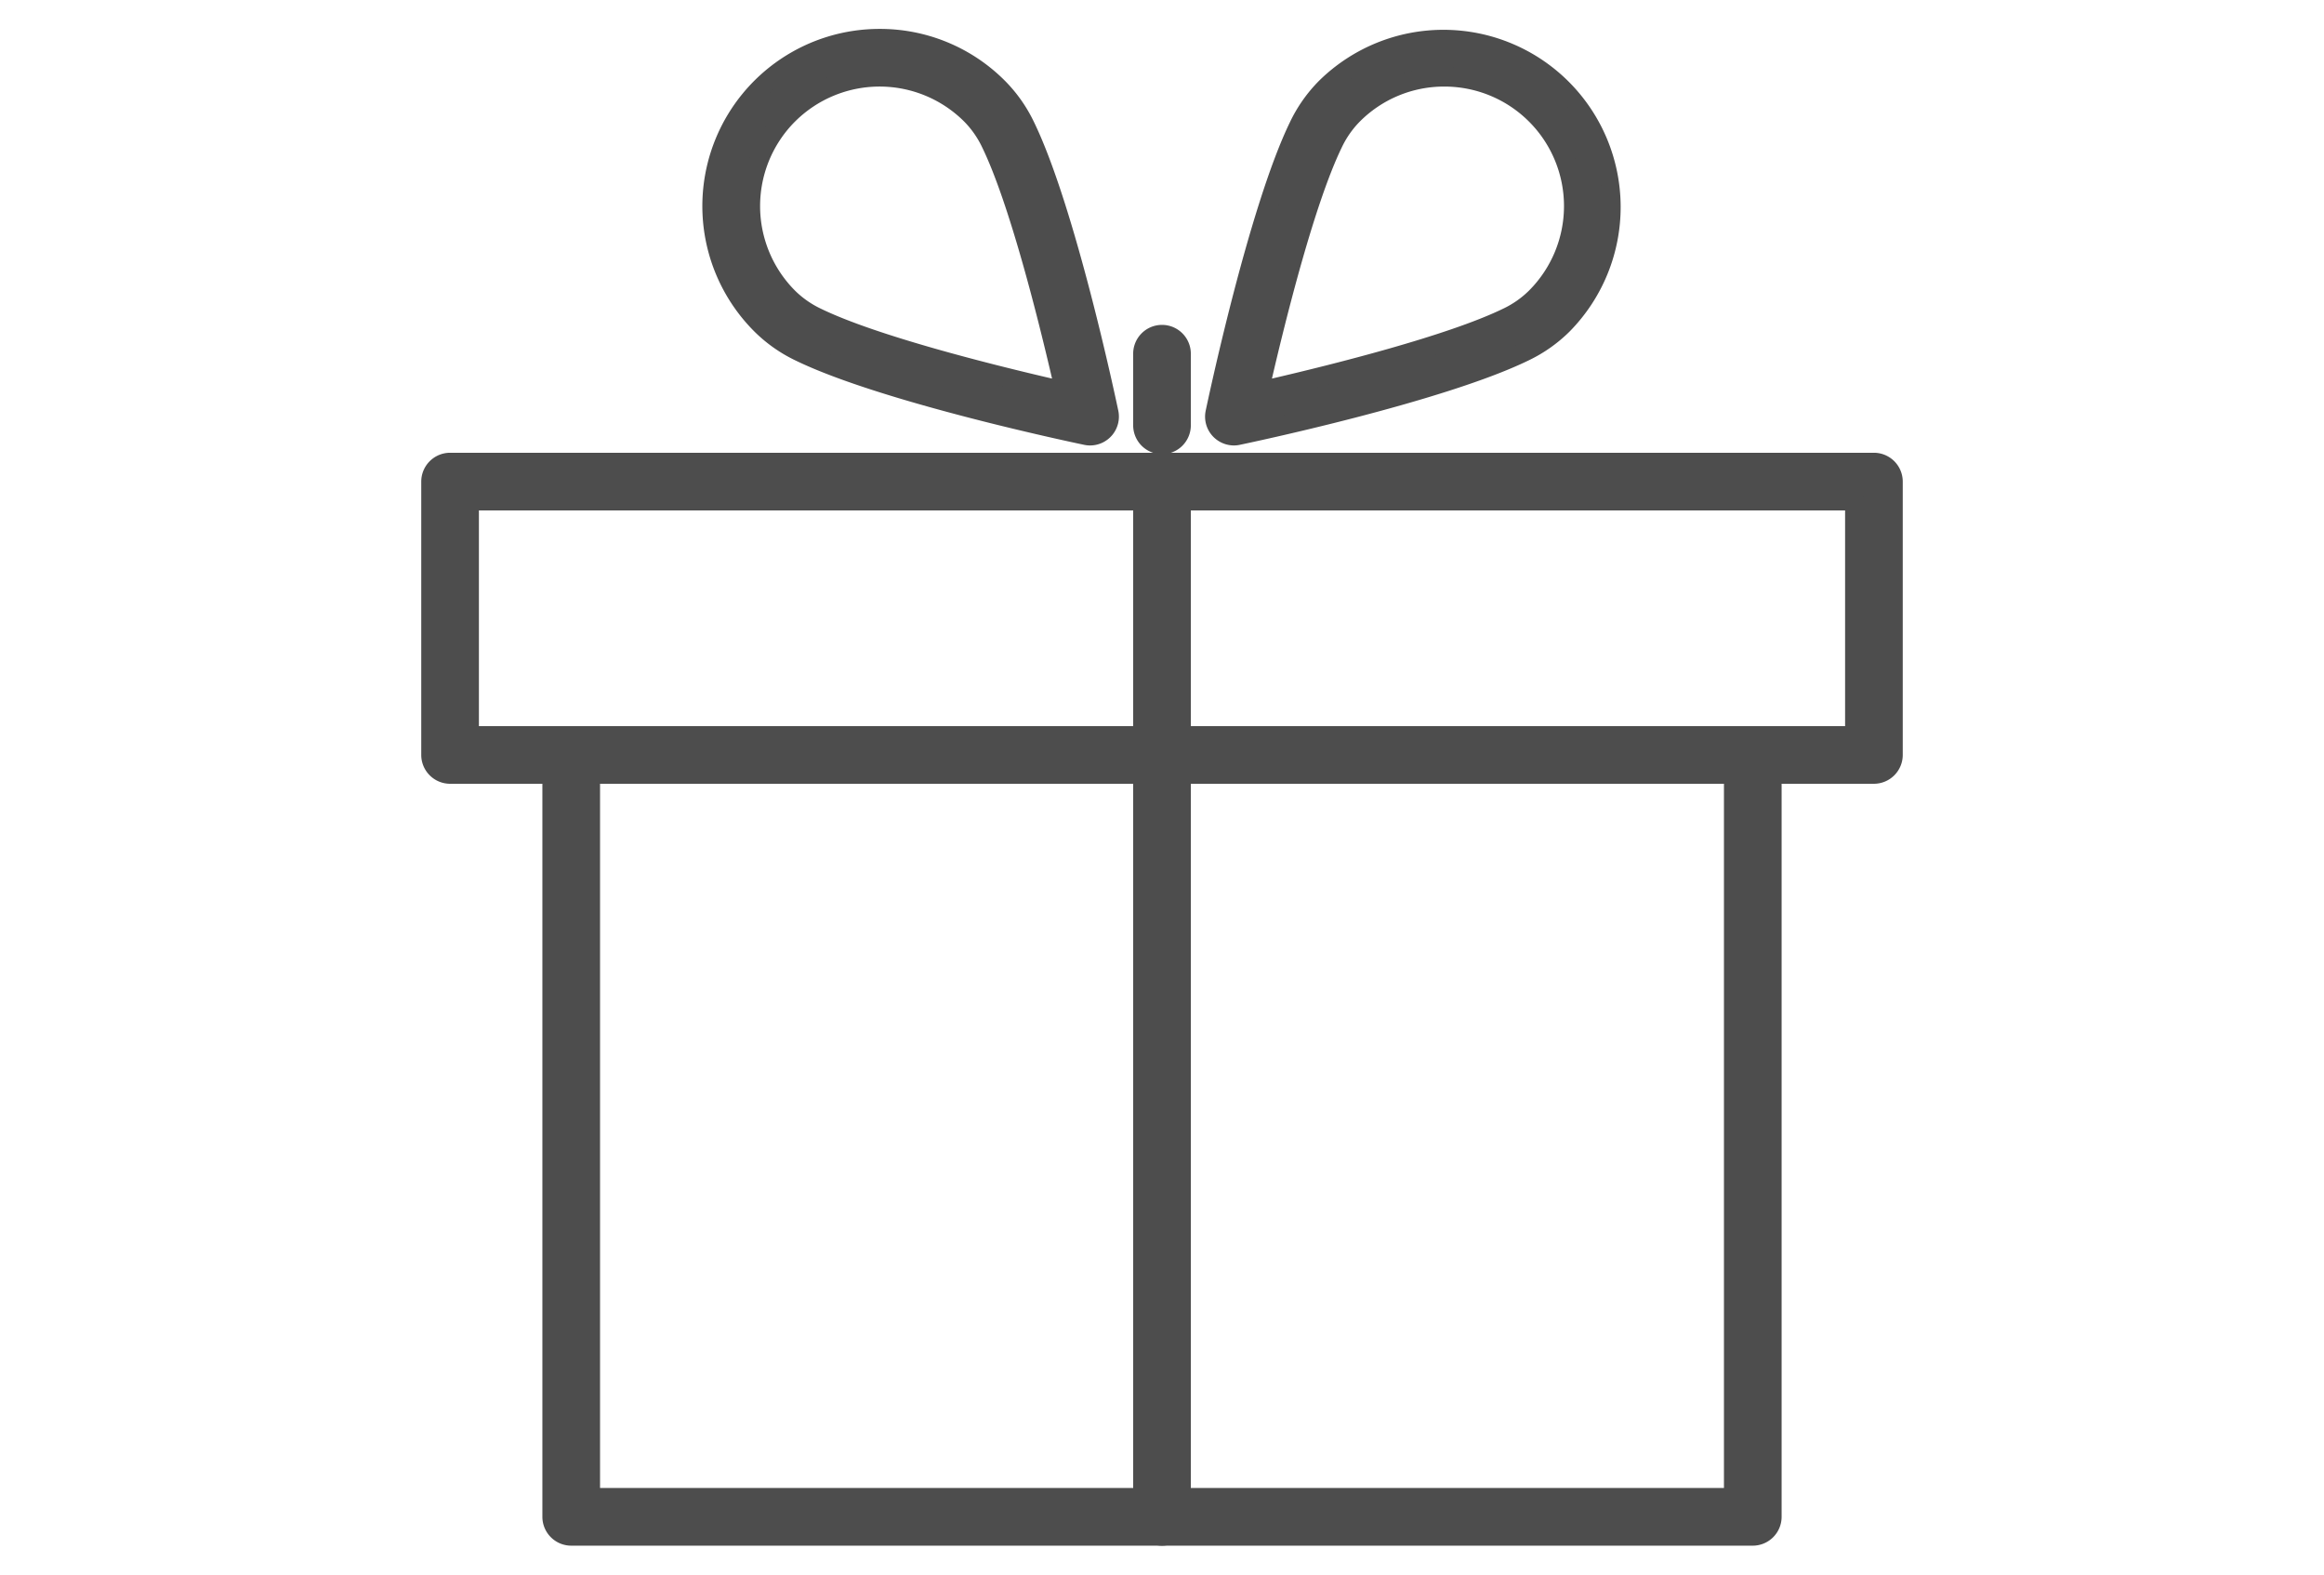
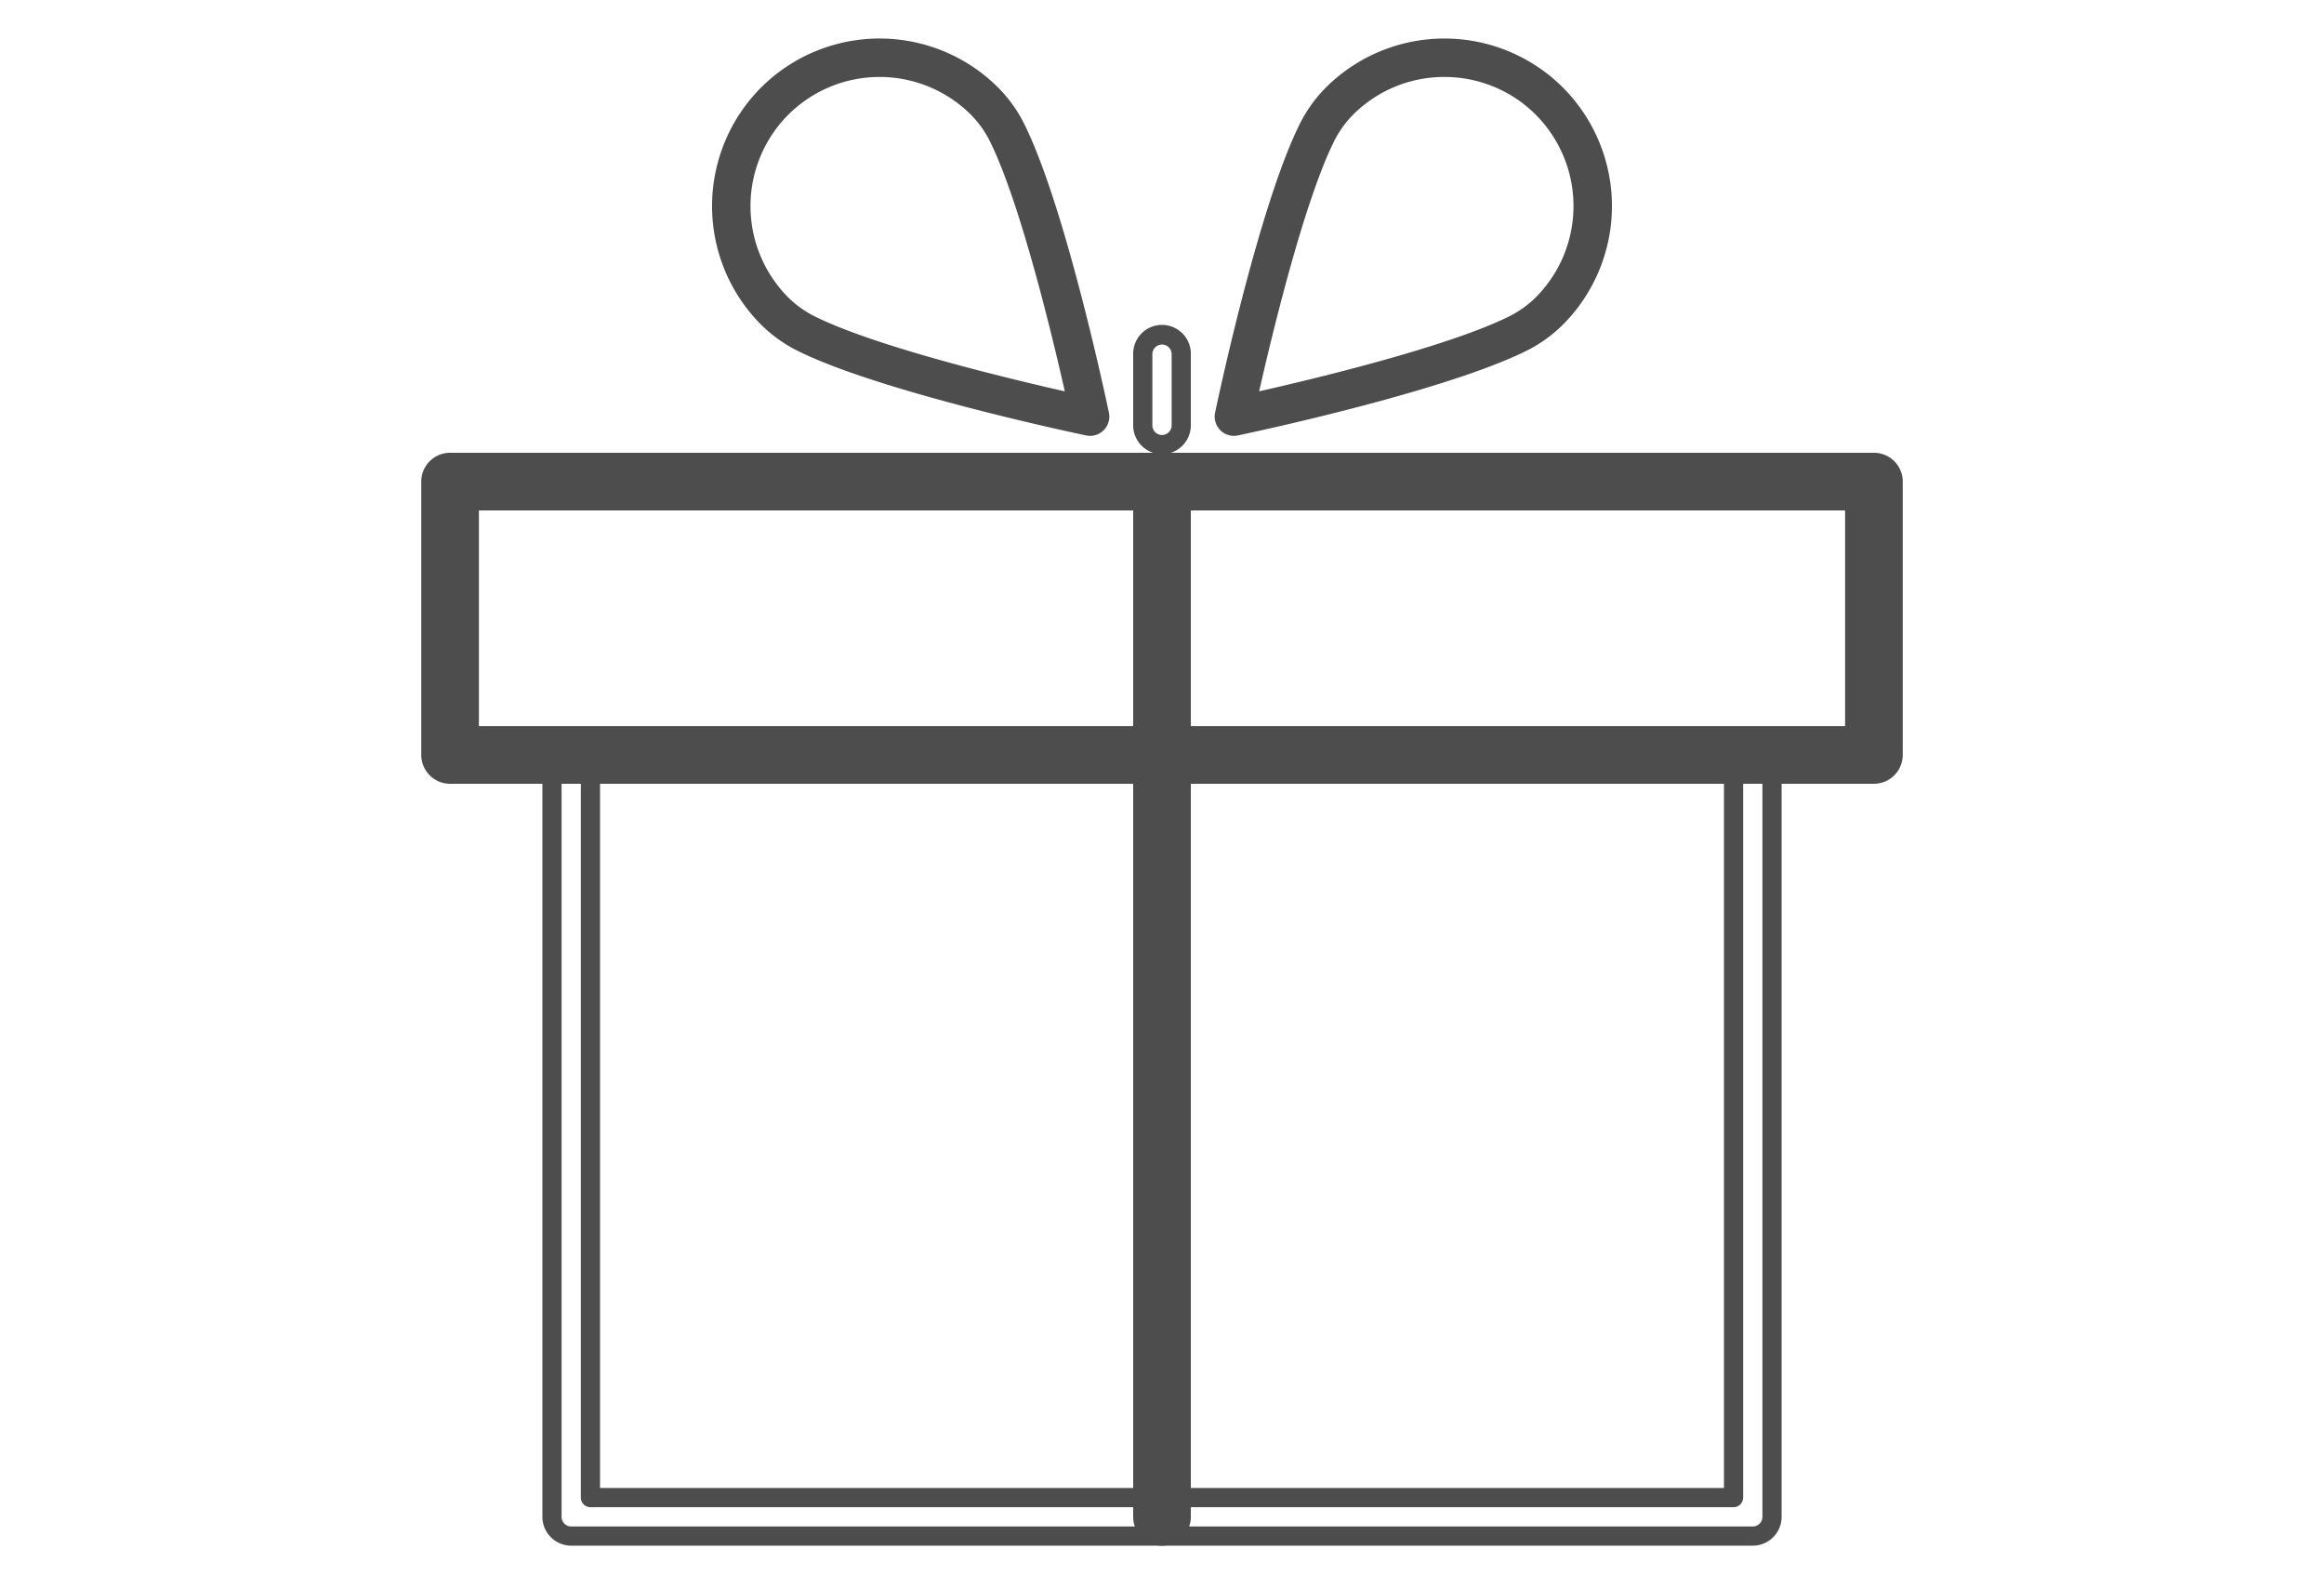
<svg xmlns="http://www.w3.org/2000/svg" viewBox="0 0 310 210">
  <defs>
    <style>.cls-1{fill:#4d4d4d;}</style>
  </defs>
  <g id="テキスト">
    <path class="cls-1" d="M164.592,58.13a2.568,2.568,0,0,1-2.511-3.092c.229-1.095,5.673-26.937,11.139-38.187a18.8,18.8,0,0,1,3.639-5.175,22.385,22.385,0,0,1,31.621,0h0a22.385,22.385,0,0,1,0,31.621,18.765,18.765,0,0,1-5.177,3.64c-11.246,5.463-37.09,10.909-38.185,11.137A2.469,2.469,0,0,1,164.592,58.13Zm28.077-47.865A17.174,17.174,0,0,0,180.486,15.3a13.77,13.77,0,0,0-2.652,3.79c-3.975,8.184-8.125,25.381-9.874,33.1,7.721-1.749,24.922-5.9,33.1-9.873a13.785,13.785,0,0,0,3.792-2.652,17.252,17.252,0,0,0,0-24.367h0A17.178,17.178,0,0,0,192.669,10.265Z" />
-     <path class="cls-1" d="M164.592,59.41a3.875,3.875,0,0,1-2.718-1.127,3.831,3.831,0,0,1-1.046-3.505c.231-1.1,5.723-27.131,11.24-38.486a20.089,20.089,0,0,1,3.885-5.522A23.64,23.64,0,0,1,209.385,44.2a20.023,20.023,0,0,1-5.522,3.886c-11.484,5.579-37.386,11.011-38.483,11.24A3.782,3.782,0,0,1,164.592,59.41ZM192.669,6.417a21.01,21.01,0,0,0-14.9,6.164,17.586,17.586,0,0,0-3.393,4.83c-5.38,11.074-10.809,36.8-11.037,37.89a1.281,1.281,0,0,0,.349,1.17,1.309,1.309,0,0,0,1.167.352c.273-.057,26.693-5.6,37.894-11.038a17.522,17.522,0,0,0,4.83-3.393,21.069,21.069,0,0,0-14.9-35.975ZM167.96,53.475a1.28,1.28,0,0,1-1.248-1.563c1.64-7.24,5.893-24.985,9.97-33.379a15.023,15.023,0,0,1,2.9-4.135,18.51,18.51,0,1,1,26.177,26.177,15.051,15.051,0,0,1-4.137,2.9c-8.385,4.073-26.135,8.329-33.378,9.97A1.291,1.291,0,0,1,167.96,53.475Zm24.709-41.929a15.839,15.839,0,0,0-11.278,4.662,12.52,12.52,0,0,0-2.406,3.446c-3.631,7.474-7.46,22.823-9.32,30.836,8.016-1.86,23.368-5.691,30.836-9.319a12.5,12.5,0,0,0,3.446-2.407,15.94,15.94,0,0,0-11.278-27.218Z" />
    <path class="cls-1" d="M145.407,58.13a2.466,2.466,0,0,1-.525-.056c-1.095-.228-26.939-5.674-38.184-11.137a18.8,18.8,0,0,1-5.178-3.64,22.385,22.385,0,0,1,0-31.621h0a22.384,22.384,0,0,1,31.622,0,18.781,18.781,0,0,1,3.639,5.177c5.467,11.248,10.91,37.09,11.139,38.185a2.568,2.568,0,0,1-2.512,3.092ZM103.334,13.489l1.812,1.814a17.252,17.252,0,0,0,0,24.367,13.779,13.779,0,0,0,3.793,2.652c8.178,3.974,25.379,8.124,33.1,9.873-1.748-7.721-5.9-24.921-9.873-33.1a13.741,13.741,0,0,0-2.652-3.793,17.248,17.248,0,0,0-24.367,0Z" />
-     <path class="cls-1" d="M145.407,59.41a3.763,3.763,0,0,1-.794-.084c-1.09-.227-26.992-5.659-38.474-11.238a20.032,20.032,0,0,1-5.524-3.886A23.63,23.63,0,0,1,117.329,3.856h0a23.484,23.484,0,0,1,16.717,6.914,20.072,20.072,0,0,1,3.885,5.524c5.536,11.389,11.009,37.381,11.24,38.482a3.848,3.848,0,0,1-3.765,4.634ZM117.329,6.417a21.08,21.08,0,0,0-14.9,35.974,17.535,17.535,0,0,0,4.832,3.394c11.2,5.441,37.62,10.981,37.886,11.036a1.285,1.285,0,0,0,1.522-1.522c-.227-1.087-5.637-26.778-11.037-37.886a17.515,17.515,0,0,0-3.392-4.832A20.934,20.934,0,0,0,117.33,6.417Zm24.71,47.058a1.3,1.3,0,0,1-.283-.031c-7.242-1.641-24.993-5.9-33.376-9.97a15.016,15.016,0,0,1-4.137-2.9,18.537,18.537,0,0,1-.876-25.241l-.939-.94a1.28,1.28,0,1,1,1.811-1.81l.939.939a18.533,18.533,0,0,1,25.241.875,14.987,14.987,0,0,1,2.9,4.138c4.079,8.391,8.331,26.136,9.971,33.376a1.281,1.281,0,0,1-1.249,1.563ZM106.017,16.242a15.971,15.971,0,0,0,.036,22.522,12.517,12.517,0,0,0,3.446,2.407c7.467,3.628,22.82,7.458,30.836,9.319-1.86-8.013-5.689-23.361-9.321-30.835a12.516,12.516,0,0,0-2.405-3.447,15.968,15.968,0,0,0-22.556,0Z" />
-     <path class="cls-1" d="M155,59.294a2.565,2.565,0,0,1-2.566-2.565V47.237a2.566,2.566,0,0,1,5.131,0v9.492A2.565,2.565,0,0,1,155,59.294Z" />
-     <path class="cls-1" d="M155,60.574a3.85,3.85,0,0,1-3.845-3.845V47.238a3.846,3.846,0,1,1,7.691,0v9.491A3.85,3.85,0,0,1,155,60.574Zm0-14.622a1.287,1.287,0,0,0-1.284,1.286v9.491a1.285,1.285,0,1,0,2.57,0V47.238A1.288,1.288,0,0,0,155,45.952Z" />
+     <path class="cls-1" d="M155,60.574a3.85,3.85,0,0,1-3.845-3.845V47.238a3.846,3.846,0,1,1,7.691,0v9.491A3.85,3.85,0,0,1,155,60.574m0-14.622a1.287,1.287,0,0,0-1.284,1.286v9.491a1.285,1.285,0,1,0,2.57,0V47.238A1.288,1.288,0,0,0,155,45.952Z" />
    <path class="cls-1" d="M155,204.863a2.565,2.565,0,0,1-2.566-2.565V64.229a2.566,2.566,0,0,1,5.131,0V202.3A2.565,2.565,0,0,1,155,204.863Z" />
    <path class="cls-1" d="M155,206.144a3.85,3.85,0,0,1-3.845-3.846V64.229a3.846,3.846,0,0,1,7.691,0V202.3A3.85,3.85,0,0,1,155,206.144Zm0-143.2a1.285,1.285,0,0,0-1.284,1.284V202.3a1.285,1.285,0,1,0,2.57,0V64.229A1.287,1.287,0,0,0,155,62.945Z" />
-     <path class="cls-1" d="M233.806,204.863H76.194a2.564,2.564,0,0,1-2.565-2.565V100.685a2.565,2.565,0,0,1,2.565-2.565H233.806a2.565,2.565,0,0,1,2.565,2.565V202.3A2.564,2.564,0,0,1,233.806,204.863Zm-155.047-5.13H231.241V103.251H78.759Z" />
    <path class="cls-1" d="M233.806,206.144H76.194a3.85,3.85,0,0,1-3.845-3.846V100.685a3.85,3.85,0,0,1,3.845-3.845H233.806a3.85,3.85,0,0,1,3.845,3.845V202.3A3.85,3.85,0,0,1,233.806,206.144ZM76.194,99.4a1.286,1.286,0,0,0-1.285,1.284V202.3a1.286,1.286,0,0,0,1.285,1.285H233.806a1.286,1.286,0,0,0,1.285-1.285V100.685a1.286,1.286,0,0,0-1.285-1.284ZM231.241,201.013H78.759a1.28,1.28,0,0,1-1.28-1.28V103.251a1.281,1.281,0,0,1,1.28-1.281H231.241a1.281,1.281,0,0,1,1.28,1.281v96.482A1.28,1.28,0,0,1,231.241,201.013Zm-151.2-2.56H229.96V104.531H80.04Z" />
    <path class="cls-1" d="M249.964,103.251H60.036a2.565,2.565,0,0,1-2.565-2.566V64.229a2.565,2.565,0,0,1,2.565-2.565H249.964a2.565,2.565,0,0,1,2.565,2.565v36.456A2.565,2.565,0,0,1,249.964,103.251ZM62.6,98.12H247.4V66.794H62.6Z" />
    <path class="cls-1" d="M249.964,104.531H60.036a3.85,3.85,0,0,1-3.845-3.846V64.229a3.85,3.85,0,0,1,3.845-3.845H249.964a3.85,3.85,0,0,1,3.845,3.845v36.456A3.85,3.85,0,0,1,249.964,104.531ZM60.036,62.945a1.286,1.286,0,0,0-1.285,1.284v36.456a1.287,1.287,0,0,0,1.285,1.285H249.964a1.287,1.287,0,0,0,1.285-1.285V64.229a1.286,1.286,0,0,0-1.285-1.284ZM247.4,99.4H62.6a1.282,1.282,0,0,1-1.281-1.281V66.8A1.282,1.282,0,0,1,62.6,65.514H247.4a1.282,1.282,0,0,1,1.281,1.281V98.12A1.282,1.282,0,0,1,247.4,99.4ZM63.882,96.84H246.118V68.075H63.882Z" />
  </g>
</svg>